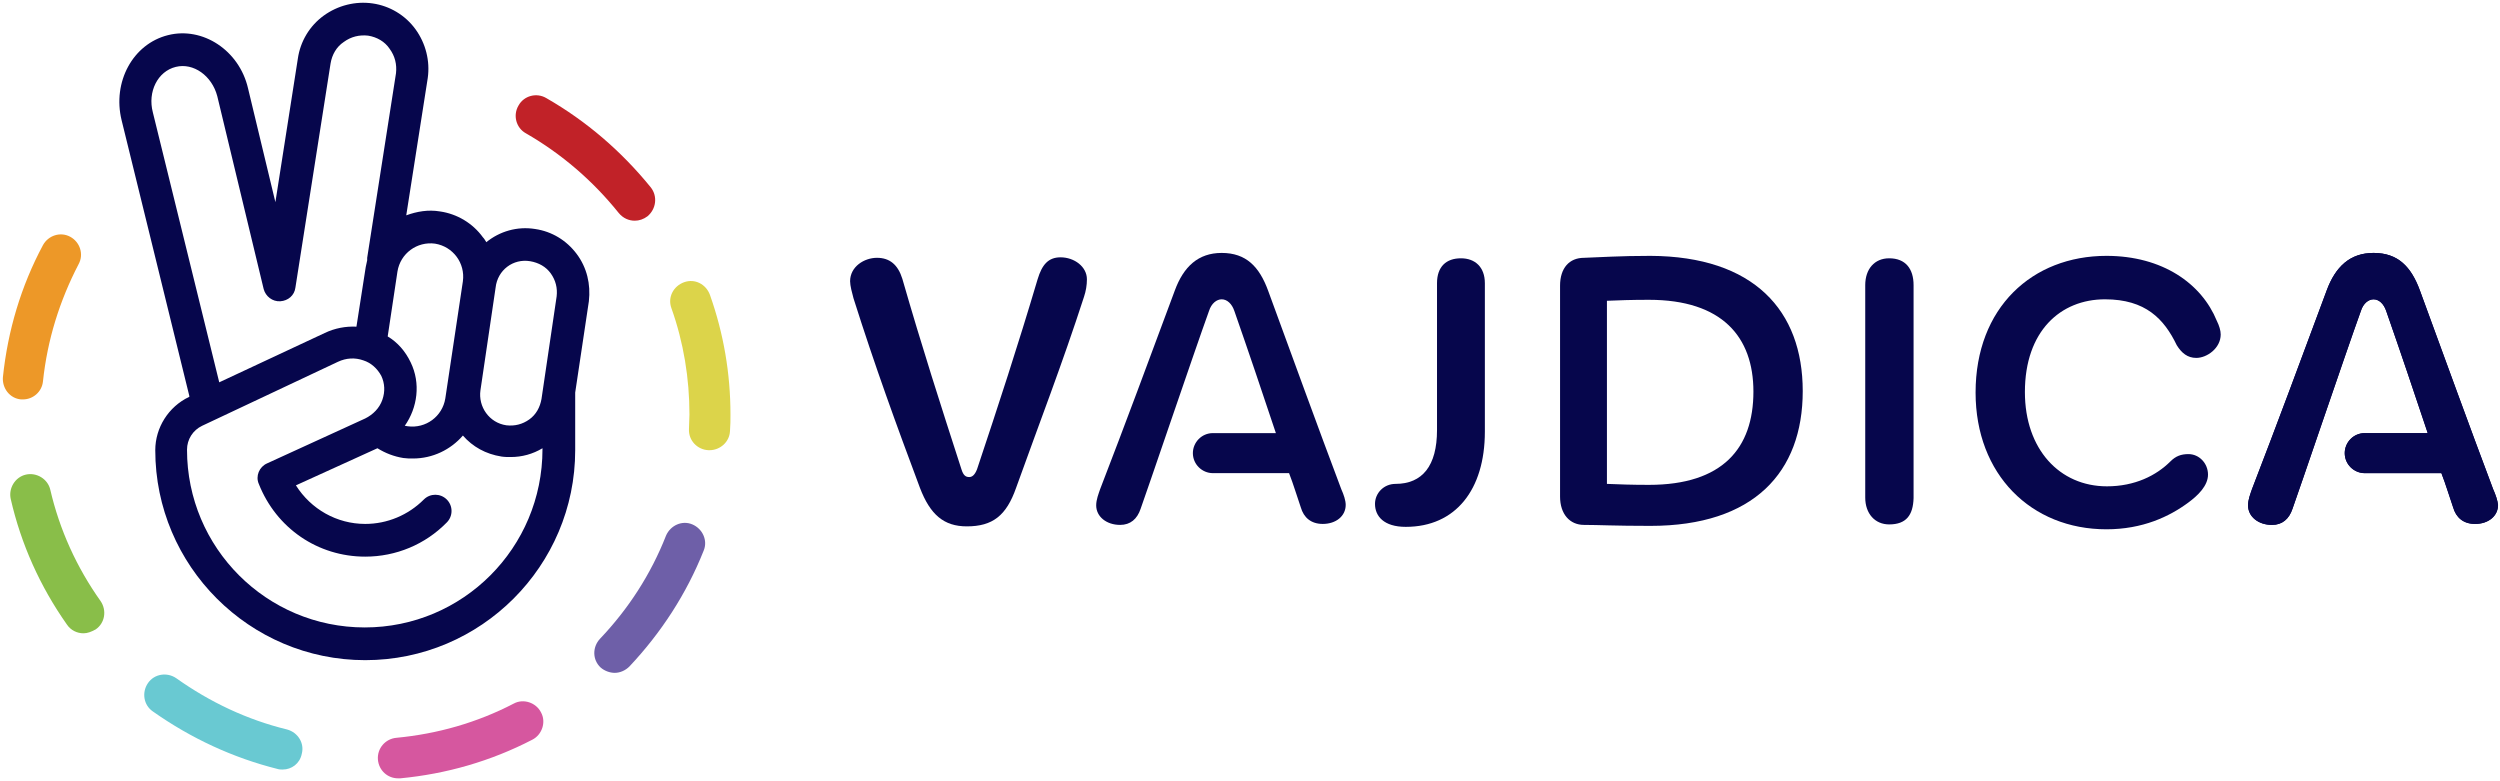
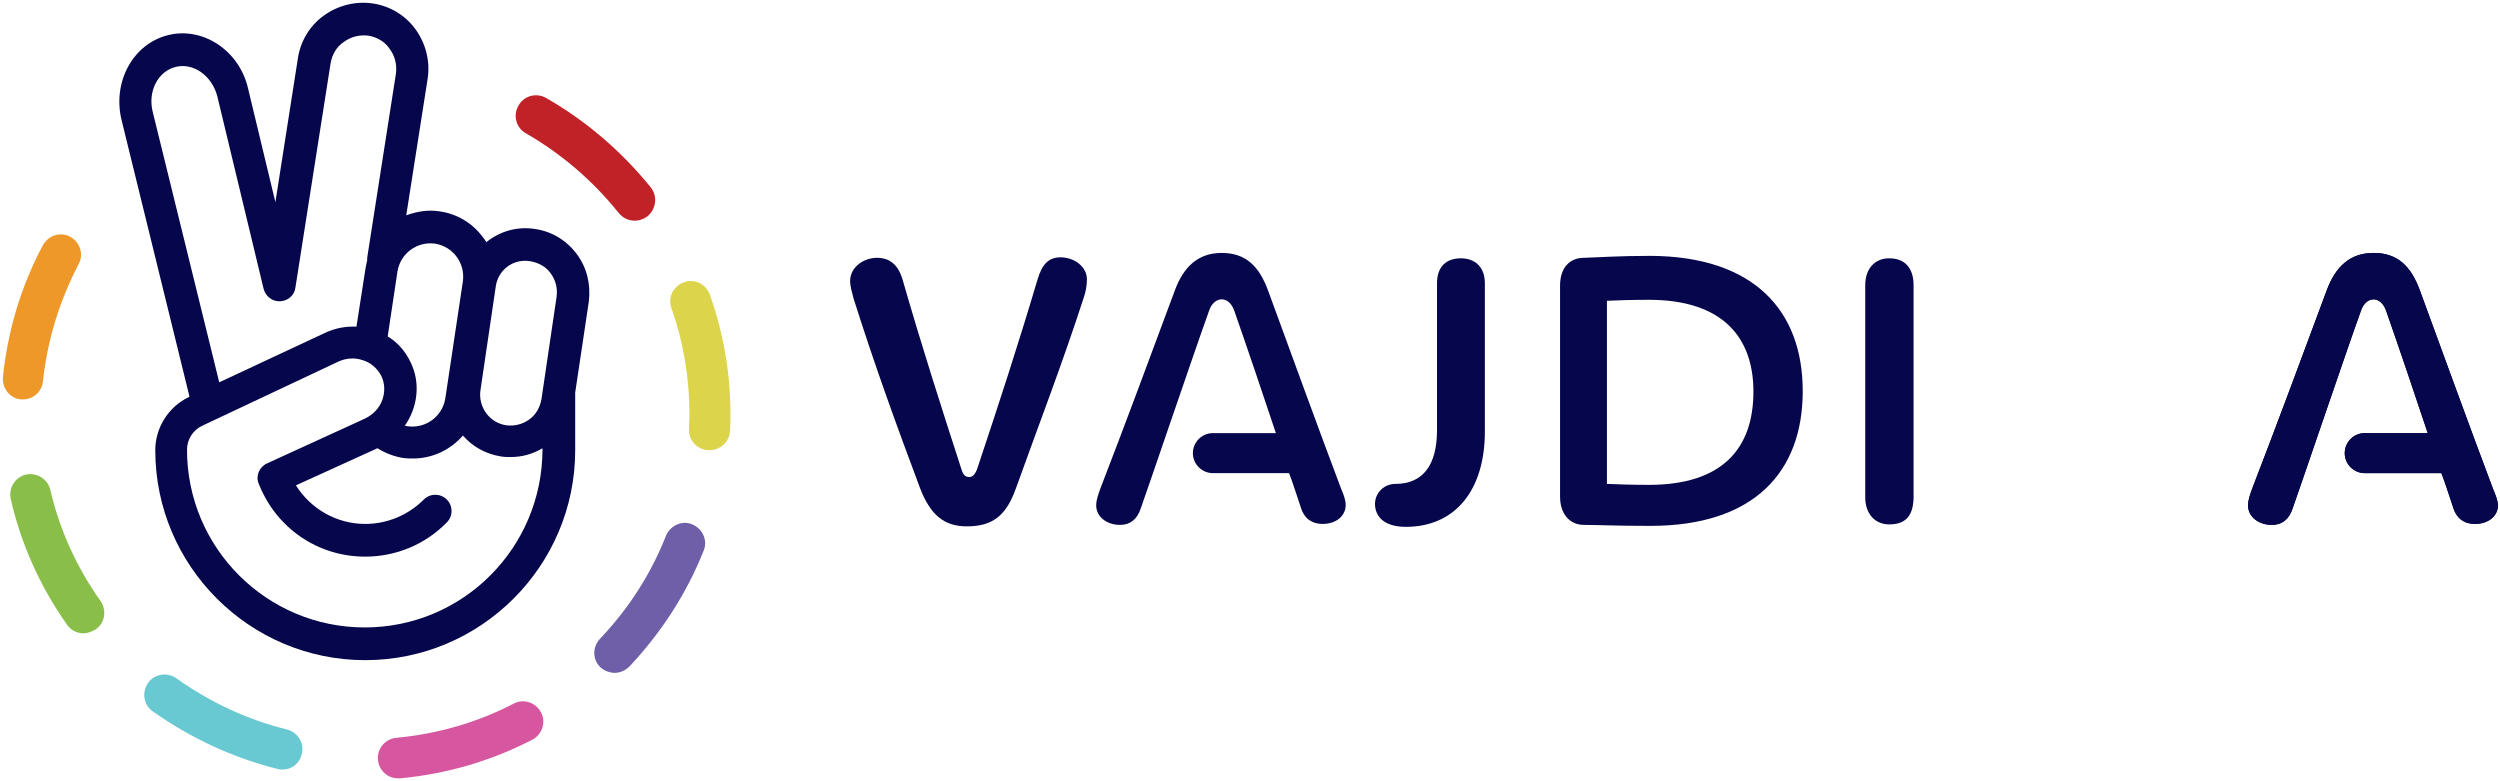
<svg xmlns="http://www.w3.org/2000/svg" version="1.1" id="Layer_1" x="0px" y="0px" viewBox="0 0 512 160" style="enable-background:new 0 0 512 160;" xml:space="preserve">
  <style type="text/css"> .st0{fill:#06064C;} .st1{fill:#D6579F;} .st2{fill:#69C9D2;} .st3{fill:#6E5FA8;} .st4{fill:#89BE49;} .st5{fill:#DCD44A;} .st6{fill:#ED9828;} .st7{fill:#C12228;} </style>
  <g>
    <g>
      <path class="st0" d="M118.1,52c-2.1-2.8-5.1-4.6-8.5-5.1c0,0,0,0,0,0c-3.7-0.6-7.3,0.5-10,2.7c-0.2-0.3-0.4-0.7-0.7-1 c-2.1-2.9-5.3-4.8-8.8-5.3c-2.4-0.4-4.7,0-6.9,0.8L87.6,16c0.5-3.5-0.4-7.1-2.5-10c-2.1-2.9-5.3-4.8-8.8-5.3 c-3.5-0.5-7.1,0.4-10,2.5c-2.9,2.1-4.8,5.3-5.3,8.8l-4.6,29.4l-5.6-23.3C49,10.3,41.5,5.4,34.4,7.2C27.2,9,23,16.8,24.9,24.6 l13.9,56.6l-0.1,0.1c-4.2,2-6.9,6.3-6.9,10.9c0,23.7,19.3,43,43,43s43-19.3,43-43V80.4l2.8-18.7C121,58.2,120.2,54.8,118.1,52z M108.6,53.5C108.6,53.5,108.6,53.5,108.6,53.5c1.7,0.3,3.2,1.1,4.2,2.5c1,1.4,1.4,3,1.2,4.7l-3.1,21c-0.3,1.7-1.1,3.2-2.5,4.2 c-1.4,1-3,1.4-4.7,1.2c0,0,0,0,0,0c-3.5-0.5-5.8-3.8-5.3-7.2l3.1-21C101.9,55.3,105.1,52.9,108.6,53.5z M89.1,49.9 c3.7,0.6,6.2,4,5.7,7.7l-3.6,24c-0.6,3.7-4,6.2-7.7,5.7c-0.2,0-0.4-0.1-0.6-0.1c2.6-3.7,3.3-8.7,1.2-13c-1.1-2.3-2.7-4.1-4.7-5.3 l2-13.3C82,51.9,85.4,49.4,89.1,49.9z M31.3,23c-1.1-4.2,1-8.4,4.7-9.3c3.6-0.9,7.4,1.8,8.5,6l9.5,39.5c0.4,1.5,1.8,2.6,3.4,2.5 c1.6-0.1,2.9-1.2,3.1-2.8L67.7,13c0.3-1.8,1.2-3.4,2.7-4.4c1.5-1.1,3.2-1.5,5-1.3c1.8,0.3,3.4,1.2,4.4,2.7c1.1,1.5,1.5,3.2,1.3,5 l-5.9,37.8c0,0.2,0,0.3,0,0.5c-0.1,0.4-0.2,0.9-0.3,1.4L73,66.9c-2.2-0.1-4.4,0.3-6.5,1.3L44.9,78.3L31.3,23z M74.7,128.5 c-20.1,0-36.4-16.3-36.4-36.4c0-2.1,1.2-4,3.1-4.9l27.8-13.1c1.7-0.8,3.5-0.9,5.2-0.3c1.6,0.5,2.9,1.7,3.7,3.2 c0.7,1.5,0.8,3.2,0.2,4.9c-0.6,1.7-1.9,3-3.5,3.8l-20.1,9.2c-1.6,0.7-2.4,2.6-1.7,4.2c3.6,9.1,12.1,14.9,21.8,14.9 c6.3,0,12.3-2.5,16.7-7c1.3-1.3,1.3-3.4,0-4.7c-1.3-1.3-3.4-1.3-4.7,0c-3.2,3.2-7.5,5-12,5c-5.8,0-11.1-3-14.2-7.9l16.7-7.6 c1.6,1,3.4,1.7,5.3,2c0.7,0.1,1.3,0.1,2,0.1c4,0,7.7-1.8,10.2-4.7c2,2.3,4.7,3.8,7.9,4.3c0,0,0,0,0,0c0.6,0.1,1.3,0.1,1.9,0.1 c2.3,0,4.5-0.6,6.5-1.8v0.2C111.1,112.2,94.8,128.5,74.7,128.5z" />
      <g>
        <path class="st1" d="M81.5,159.4c-2.1,0-3.9-1.6-4.1-3.8c-0.2-2.3,1.5-4.3,3.8-4.5c8.4-0.8,16.5-3.1,24-7c2-1.1,4.6-0.2,5.6,1.8 c1.1,2,0.2,4.6-1.8,5.6c-8.5,4.4-17.6,7-27,7.9C81.7,159.4,81.6,159.4,81.5,159.4z" />
        <path class="st2" d="M57.9,157.6c-0.3,0-0.7,0-1-0.1c-9.2-2.3-17.8-6.3-25.6-11.8c-1.9-1.3-2.3-3.9-1-5.8c1.3-1.9,3.9-2.3,5.8-1 c6.9,4.9,14.5,8.5,22.7,10.5c2.2,0.6,3.6,2.8,3,5C61.4,156.4,59.7,157.6,57.9,157.6z" />
        <path class="st3" d="M125.9,137.8c-1,0-2.1-0.4-2.9-1.1c-1.7-1.6-1.7-4.2-0.1-5.9c5.8-6.1,10.4-13.2,13.5-21.1 c0.9-2.1,3.3-3.2,5.4-2.3c2.1,0.9,3.2,3.3,2.3,5.4c-3.5,8.8-8.7,16.8-15.2,23.7C128.1,137.3,127,137.8,125.9,137.8z" />
        <path class="st4" d="M17.1,129.7c-1.3,0-2.6-0.6-3.4-1.8c-5.5-7.8-9.4-16.5-11.5-25.7c-0.5-2.2,0.9-4.5,3.1-5 c2.2-0.5,4.5,0.9,5,3.1c1.9,8.2,5.4,15.9,10.3,22.8c1.3,1.9,0.9,4.5-1,5.8C18.7,129.4,17.9,129.7,17.1,129.7z" />
        <path class="st5" d="M145.3,92.2c-0.1,0-0.1,0-0.2,0c-2.3-0.1-4.1-2-4-4.3c0-1,0.1-2,0.1-3c0-7.4-1.2-14.8-3.7-21.8 c-0.8-2.2,0.4-4.5,2.6-5.3c2.2-0.8,4.5,0.4,5.3,2.6c2.8,7.9,4.2,16.1,4.2,24.5c0,1.1,0,2.2-0.1,3.4 C149.4,90.5,147.5,92.2,145.3,92.2z" />
        <path class="st6" d="M4.7,81.8c-0.1,0-0.3,0-0.4,0c-2.3-0.2-3.9-2.3-3.7-4.6c1-9.5,3.7-18.6,8.2-27c1.1-2,3.6-2.8,5.6-1.7 c2,1.1,2.8,3.6,1.7,5.6c-3.9,7.5-6.4,15.5-7.3,24C8.6,80.2,6.8,81.8,4.7,81.8z" />
        <path class="st7" d="M130,45.2c-1.2,0-2.4-0.5-3.3-1.6c-5.3-6.6-11.7-12.1-19-16.3c-2-1.1-2.7-3.7-1.5-5.7c1.1-2,3.7-2.7,5.7-1.5 c8.2,4.7,15.4,10.9,21.4,18.3c1.4,1.8,1.1,4.4-0.7,5.9C131.8,44.9,130.9,45.2,130,45.2z" />
      </g>
    </g>
    <g>
      <path class="st0" d="M188.4,99.9c-4.9-13.1-9.2-24.9-13.6-38.8c-0.3-1.1-0.7-2.6-0.7-3.5c0-3,2.9-4.8,5.5-4.8s4.3,1.4,5.2,4.3 c4,13.9,7.8,25.7,12.1,39c0.4,1.3,0.9,1.6,1.6,1.6c0.5,0,1.1-0.3,1.6-1.6c4.4-13.2,8.3-25.1,12.4-38.9c0.9-3,2.2-4.5,4.7-4.5 c2.8,0,5.4,1.9,5.4,4.5c0,1.2-0.2,2.4-0.6,3.6c-4.4,13.6-9.2,26-13.9,39.1c-2,5.7-4.8,7.9-10.1,7.9 C193.3,107.8,190.5,105.4,188.4,99.9z" />
      <path class="st0" d="M304.1,58v30.4c0,11.9-6,19.5-16.2,19.5c-4.5,0-6.3-2.2-6.3-4.7c0-2.2,1.8-4.1,4.2-4.1c5.5,0,8.5-3.7,8.5-11 V58c0-3.4,1.9-5.1,4.9-5.1C302.1,52.9,304.1,54.7,304.1,58z" />
      <path class="st0" d="M369.2,80.1c0,16.6-10,27.6-31.2,27.6c-7.4,0-10.6-0.2-13.6-0.2c-2.9,0-4.9-2.2-4.9-5.8V58.5 c0-3.6,1.9-5.7,4.9-5.7c3.1-0.1,7.3-0.4,13.6-0.4C359.2,52.5,369.2,63.6,369.2,80.1z M359.1,80.2c0-11.2-6.4-18.8-21.4-18.8 c-3.6,0-6.2,0.1-8.6,0.2v37.5c2.5,0.1,5,0.2,8.6,0.2C352.8,99.3,359.1,91.8,359.1,80.2z" />
      <path class="st0" d="M386.9,107.4c-2.9,0-4.9-2.2-4.9-5.5V58.4c0-3.3,1.9-5.5,4.9-5.5c3.4,0,5,2.2,5,5.5v43.6 C391.8,105.5,390.4,107.4,386.9,107.4z" />
-       <path class="st0" d="M454,65.7c0.5,1,0.8,2,0.8,2.8c0,2.8-2.8,4.8-5,4.8c-1.8,0-3-1-4-2.6c-2.6-5.4-6.4-9.4-14.7-9.4 c-9.1,0-16.4,6.5-16.4,19c0,11.7,7.1,19.3,16.8,19.3c5.7,0,10.1-2.2,13-5.1c1.1-1.1,2.2-1.5,3.7-1.5c2.2,0,4,1.9,4,4.2 c0,2.3-2.1,4.3-4,5.7c-3.9,2.9-9.4,5.5-16.8,5.5c-15.4,0-26.8-11.2-26.8-28c0-17.4,11.6-28,26.8-28 C442.9,52.4,450.9,58.1,454,65.7z" />
      <path class="st0" d="M274.7,100.2c-4.9-13-9.9-26.8-15-40.7c-1.8-4.9-4.5-7.7-9.5-7.7c-4.8,0-7.8,2.8-9.6,7.7 c-5.2,14-10.2,27.5-15.3,40.7c-0.3,0.9-0.8,2.1-0.8,3.3c0,2.3,2.1,4,4.9,4c2.1,0,3.5-1.2,4.2-3.3c0.9-2.4,11-32.2,14-40.5 c0.5-1.6,1.6-2.4,2.6-2.4c1.1,0,2.1,0.9,2.6,2.4c2.9,8.3,5.7,16.6,8.5,25h-12.9c-2.3,0-4.1,1.9-4.1,4.1v0c0,2.3,1.9,4.1,4.1,4.1 H264c0.9,2.3,1.6,4.7,2.4,7c0.6,2.1,2.1,3.4,4.5,3.4c2.7,0,4.7-1.6,4.7-3.9C275.6,102.5,275.2,101.3,274.7,100.2z" />
      <path class="st0" d="M510.6,100.2c-4.9-13-9.9-26.8-15-40.7c-1.8-4.9-4.5-7.7-9.5-7.7c-4.8,0-7.8,2.8-9.6,7.7 c-5.2,14-10.2,27.5-15.3,40.7c-0.3,0.9-0.8,2.1-0.8,3.3c0,2.3,2.1,4,4.9,4c2.1,0,3.5-1.2,4.2-3.3c0.9-2.4,11-32.2,14-40.5 c0.5-1.6,1.6-2.4,2.6-2.4c1.1,0,2.1,0.9,2.6,2.4c2.9,8.3,5.7,16.6,8.5,25h-12.9c-2.3,0-4.1,1.9-4.1,4.1v0c0,2.3,1.9,4.1,4.1,4.1 h15.7c0.9,2.3,1.6,4.7,2.4,7c0.6,2.1,2.1,3.4,4.5,3.4c2.7,0,4.7-1.6,4.7-3.9C511.5,102.5,511.1,101.3,510.6,100.2z" />
      <path class="st0" d="M510.6,100.2c-4.9-13-9.9-26.8-15-40.7c-1.8-4.9-4.5-7.7-9.5-7.7c-4.8,0-7.8,2.8-9.6,7.7 c-5.2,14-10.2,27.5-15.3,40.7c-0.3,0.9-0.8,2.1-0.8,3.3c0,2.3,2.1,4,4.9,4c2.1,0,3.5-1.2,4.2-3.3c0.9-2.4,11-32.2,14-40.5 c0.5-1.6,1.6-2.4,2.6-2.4c1.1,0,2.1,0.9,2.6,2.4c2.9,8.3,5.7,16.6,8.5,25h-12.9c-2.3,0-4.1,1.9-4.1,4.1v0c0,2.3,1.9,4.1,4.1,4.1 h15.7c0.9,2.3,1.6,4.7,2.4,7c0.6,2.1,2.1,3.4,4.5,3.4c2.7,0,4.7-1.6,4.7-3.9C511.5,102.5,511.1,101.3,510.6,100.2z" />
    </g>
  </g>
</svg>